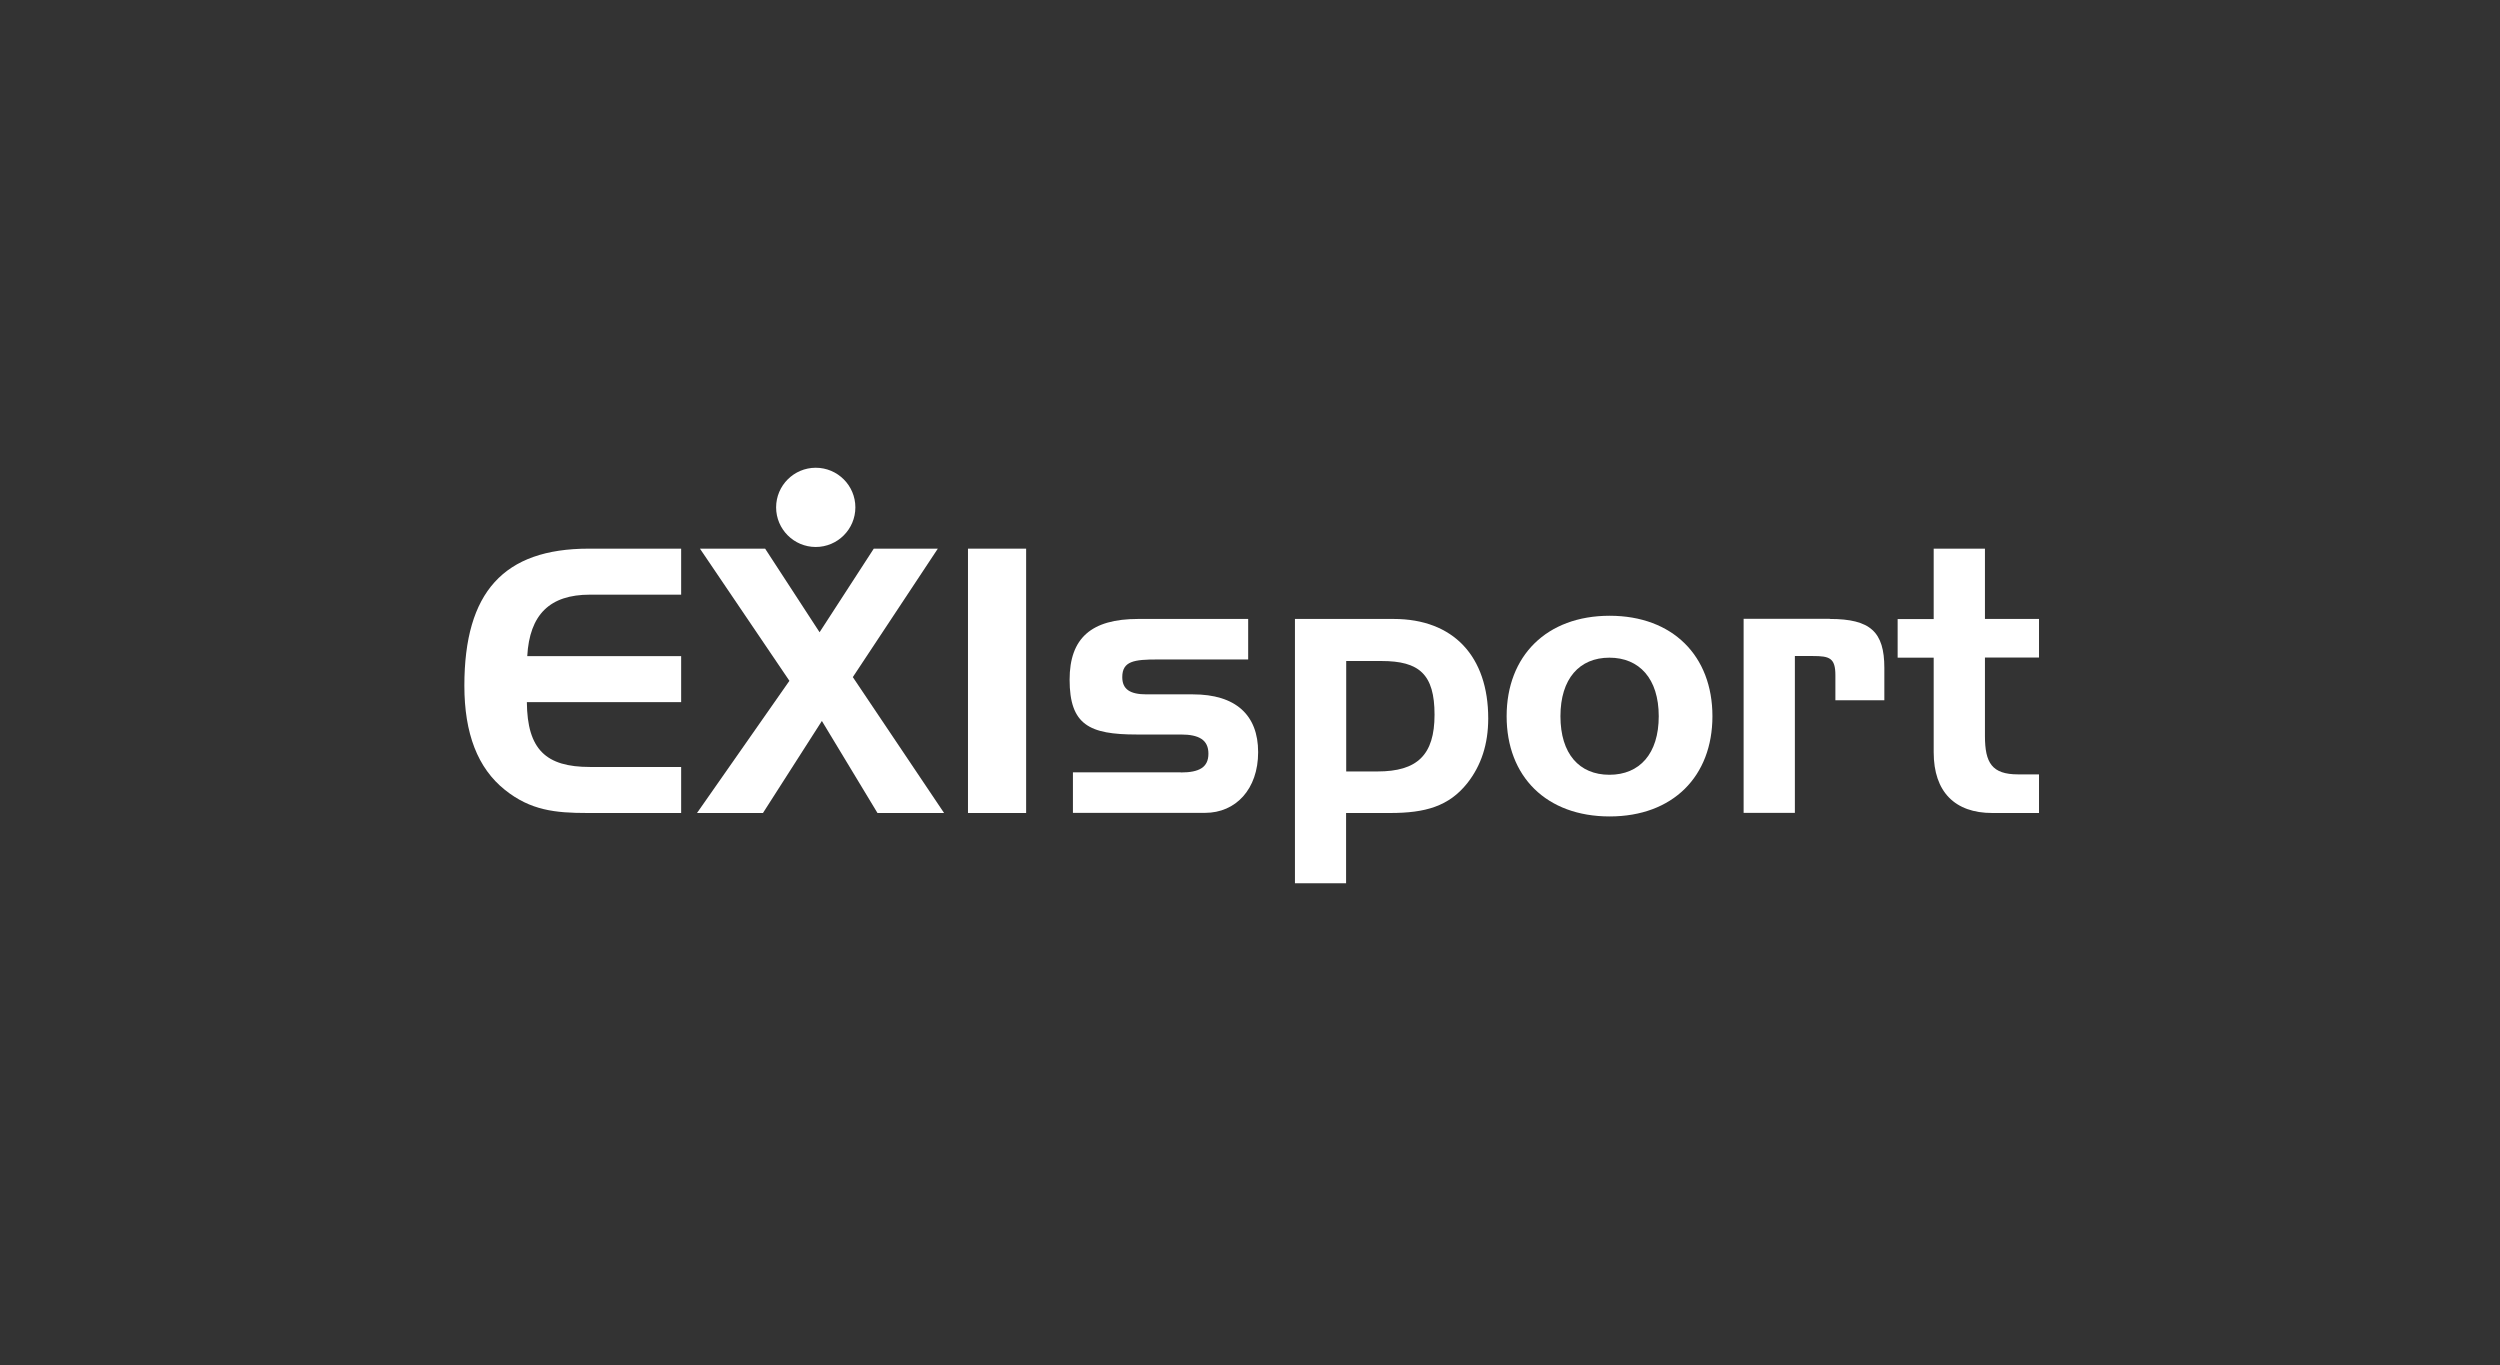
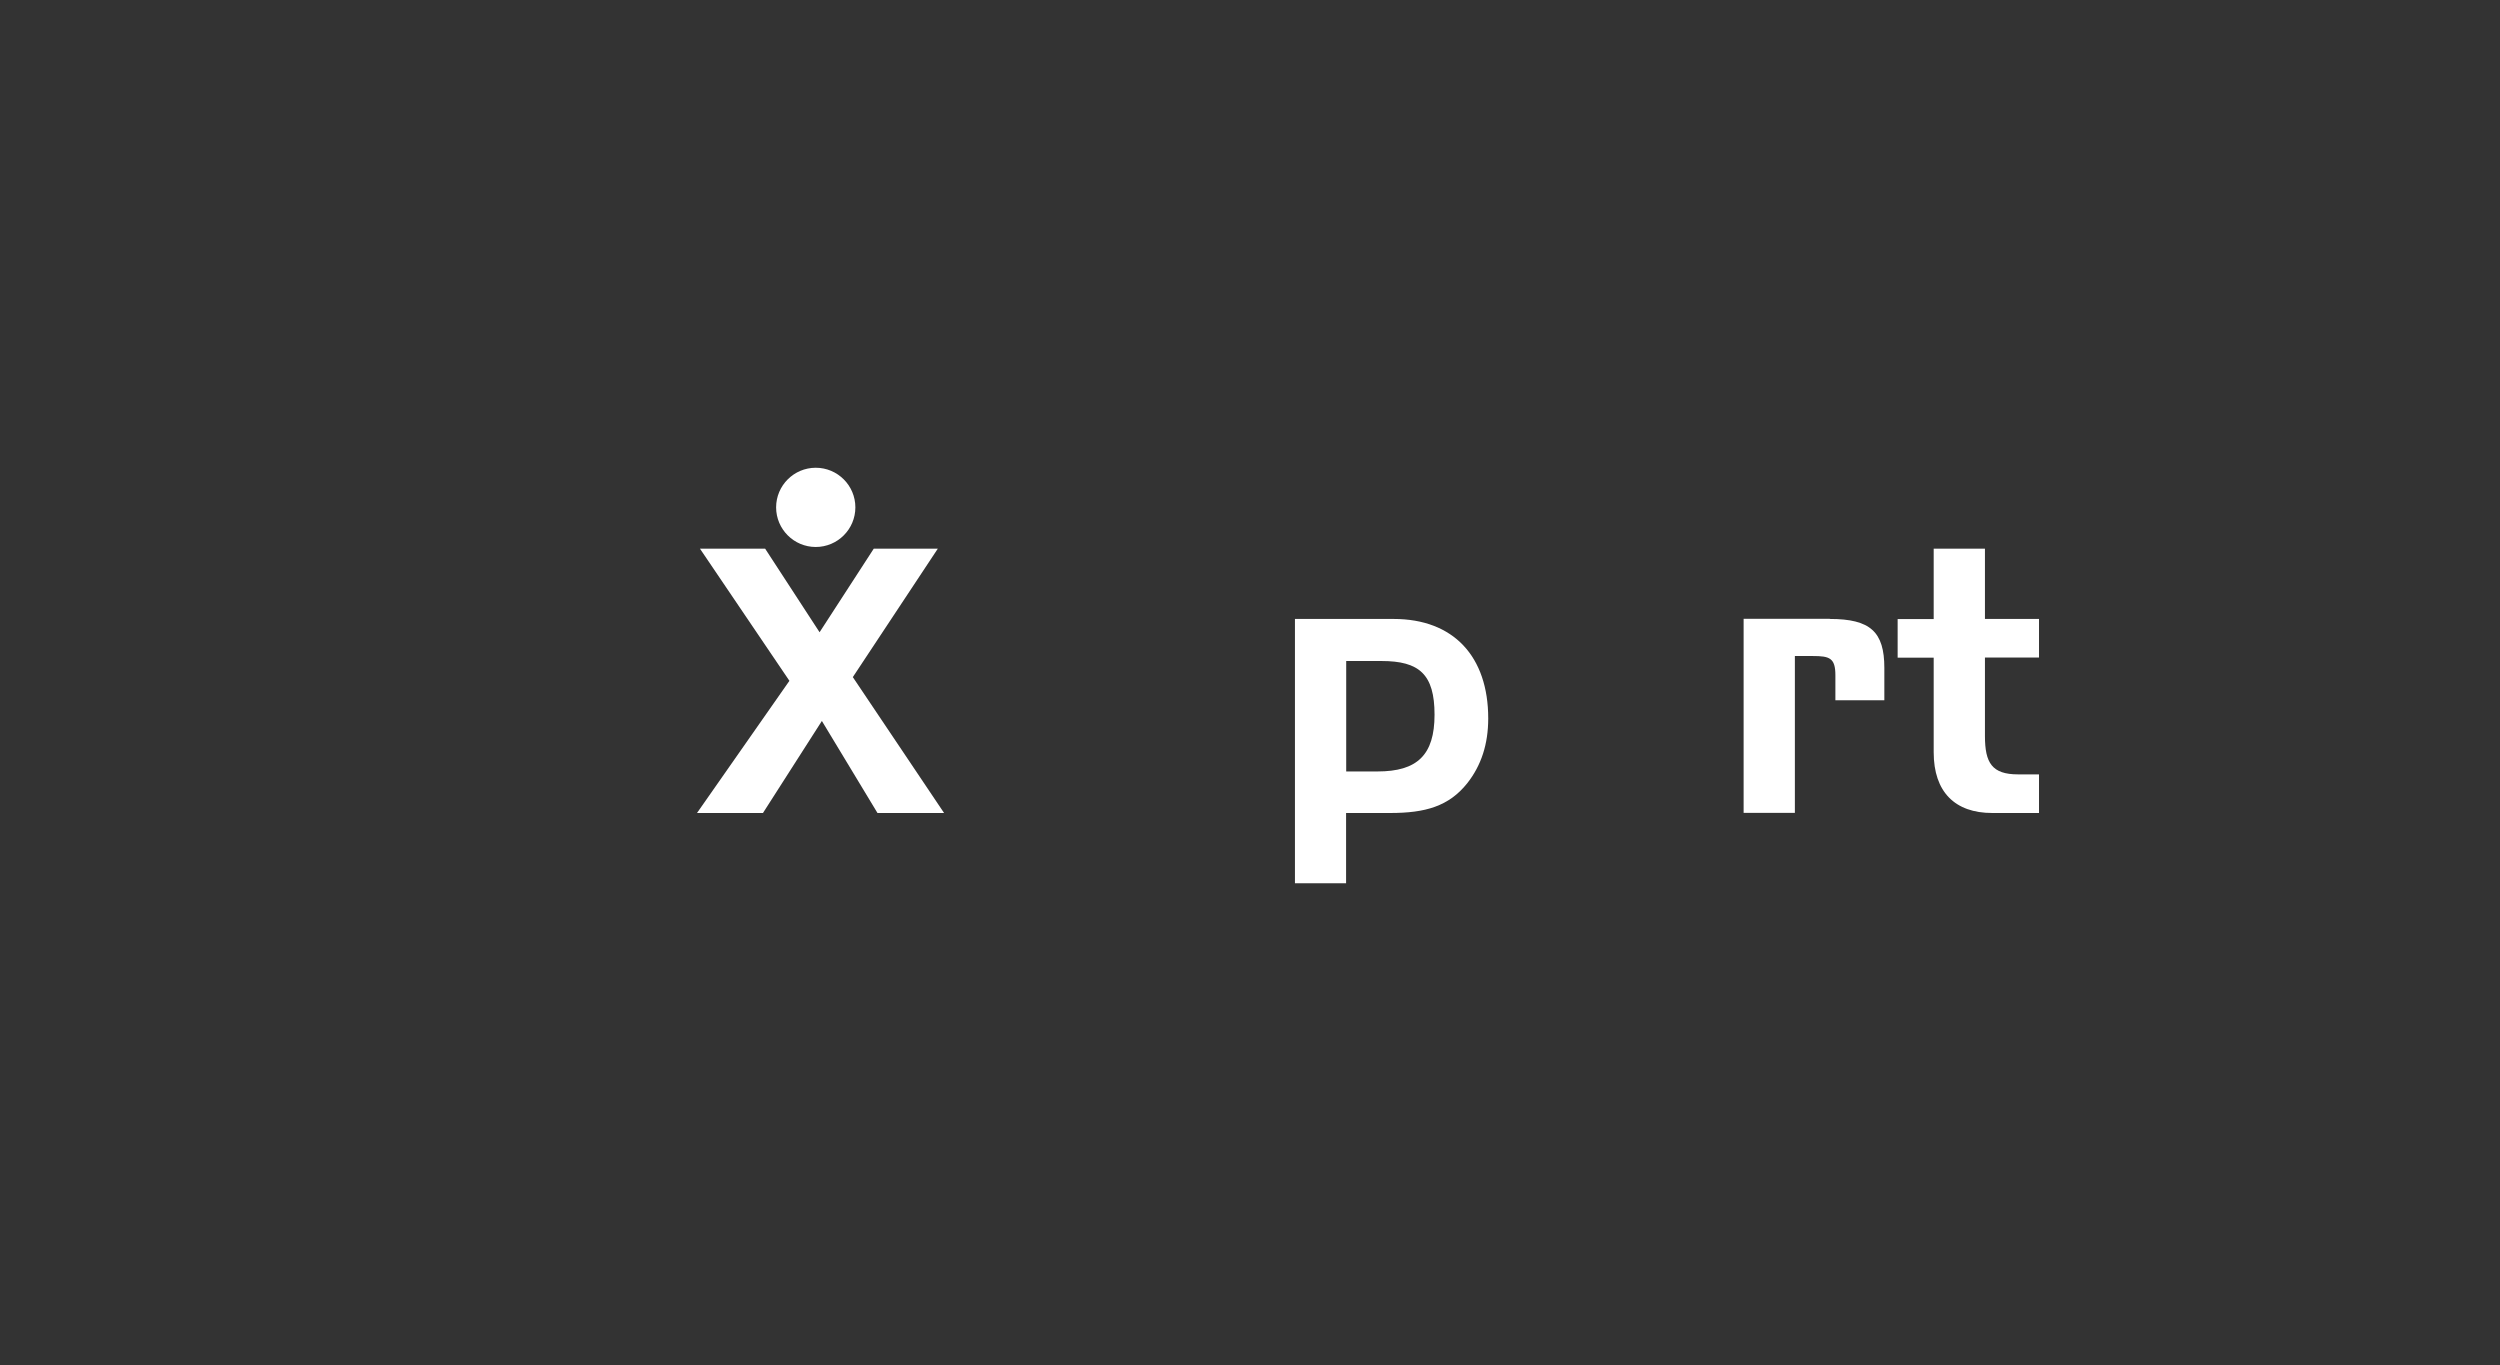
<svg xmlns="http://www.w3.org/2000/svg" width="141" height="77" viewBox="0 0 141 77" fill="none">
  <rect x="0" y="0" width="141" height="77" fill="#333333" stroke="none" />
  <g id="Group 29">
    <g id="Group 122">
      <g id="Group">
-         <path id="Vector" d="M66.598 43.567C67.636 43.567 68.155 43.279 68.155 42.508C68.155 41.736 67.636 41.426 66.598 41.426H64.103C61.443 41.426 60.326 40.885 60.326 38.333C60.326 35.99 61.551 34.909 64.19 34.909H70.397V37.194H65.286C63.974 37.194 63.296 37.281 63.296 38.189C63.296 38.874 63.728 39.162 64.666 39.162H67.283C69.69 39.162 70.959 40.323 70.959 42.421C70.959 44.519 69.69 45.845 67.967 45.845H60.513V43.56H66.598V43.567Z" fill="white" />
        <path id="Vector_2" d="M75.919 37.281H77.916C80.05 37.281 80.908 38.031 80.908 40.309C80.908 42.587 79.927 43.51 77.693 43.51H75.926V37.281H75.919ZM73.035 34.909V49.818H75.919V45.853H78.414C80.382 45.853 81.715 45.478 82.754 44.173C83.539 43.178 83.936 41.974 83.936 40.518C83.936 37.029 81.982 34.909 78.601 34.909H73.035Z" fill="white" />
-         <path id="Vector_3" d="M88.009 40.395C88.009 38.276 89.083 37.093 90.77 37.093C92.457 37.093 93.553 38.276 93.553 40.395C93.553 42.515 92.471 43.697 90.77 43.697C89.069 43.697 88.009 42.515 88.009 40.395ZM96.581 40.395C96.581 36.992 94.339 34.729 90.784 34.729C87.23 34.729 84.974 36.992 84.974 40.395C84.974 43.798 87.216 46.047 90.784 46.047C94.353 46.047 96.581 43.783 96.581 40.395Z" fill="white" />
        <path id="Vector_4" d="M103.206 34.909C105.491 34.909 106.277 35.637 106.277 37.67V39.494H103.516V38.081C103.516 37.108 103.184 37 102.247 37H101.231V45.845H98.34V34.902H103.199L103.206 34.909Z" fill="white" />
        <path id="Vector_5" d="M109.06 34.909V30.944H111.951V34.909H115V37.086H111.951V41.513C111.951 43.027 112.347 43.675 113.818 43.675H115V45.853H112.362C110.264 45.853 109.06 44.67 109.06 42.428V37.093H107.027V34.916H109.06V34.909Z" fill="white" />
      </g>
      <g id="Group_2">
-         <path id="Vector_6" d="M29.737 37.007H38.417V39.602H29.715C29.737 42.277 30.797 43.257 33.27 43.257H38.417V45.853H33.125C31.316 45.853 29.924 45.708 28.476 44.548C26.94 43.322 26.19 41.368 26.19 38.672C26.19 33.395 28.411 30.944 33.205 30.944H38.417V33.539H33.27C31.006 33.539 29.867 34.664 29.737 37.007Z" fill="white" />
        <path id="Vector_7" d="M39.477 30.944H43.153L46.224 35.659L49.281 30.944H52.893L48.099 38.189L53.246 45.853H49.49L46.354 40.662L43.031 45.853H39.311L44.523 38.398L39.477 30.944Z" fill="white" />
-         <path id="Vector_8" d="M54.594 45.853V30.944H57.874V45.853H54.594Z" fill="white" />
        <path id="Vector_9" d="M48.243 28.615C48.243 29.848 47.241 30.85 46.008 30.85C44.776 30.85 43.773 29.848 43.773 28.615C43.773 27.383 44.776 26.381 46.008 26.381C47.241 26.381 48.243 27.383 48.243 28.615Z" fill="white" />
      </g>
    </g>
  </g>
</svg>